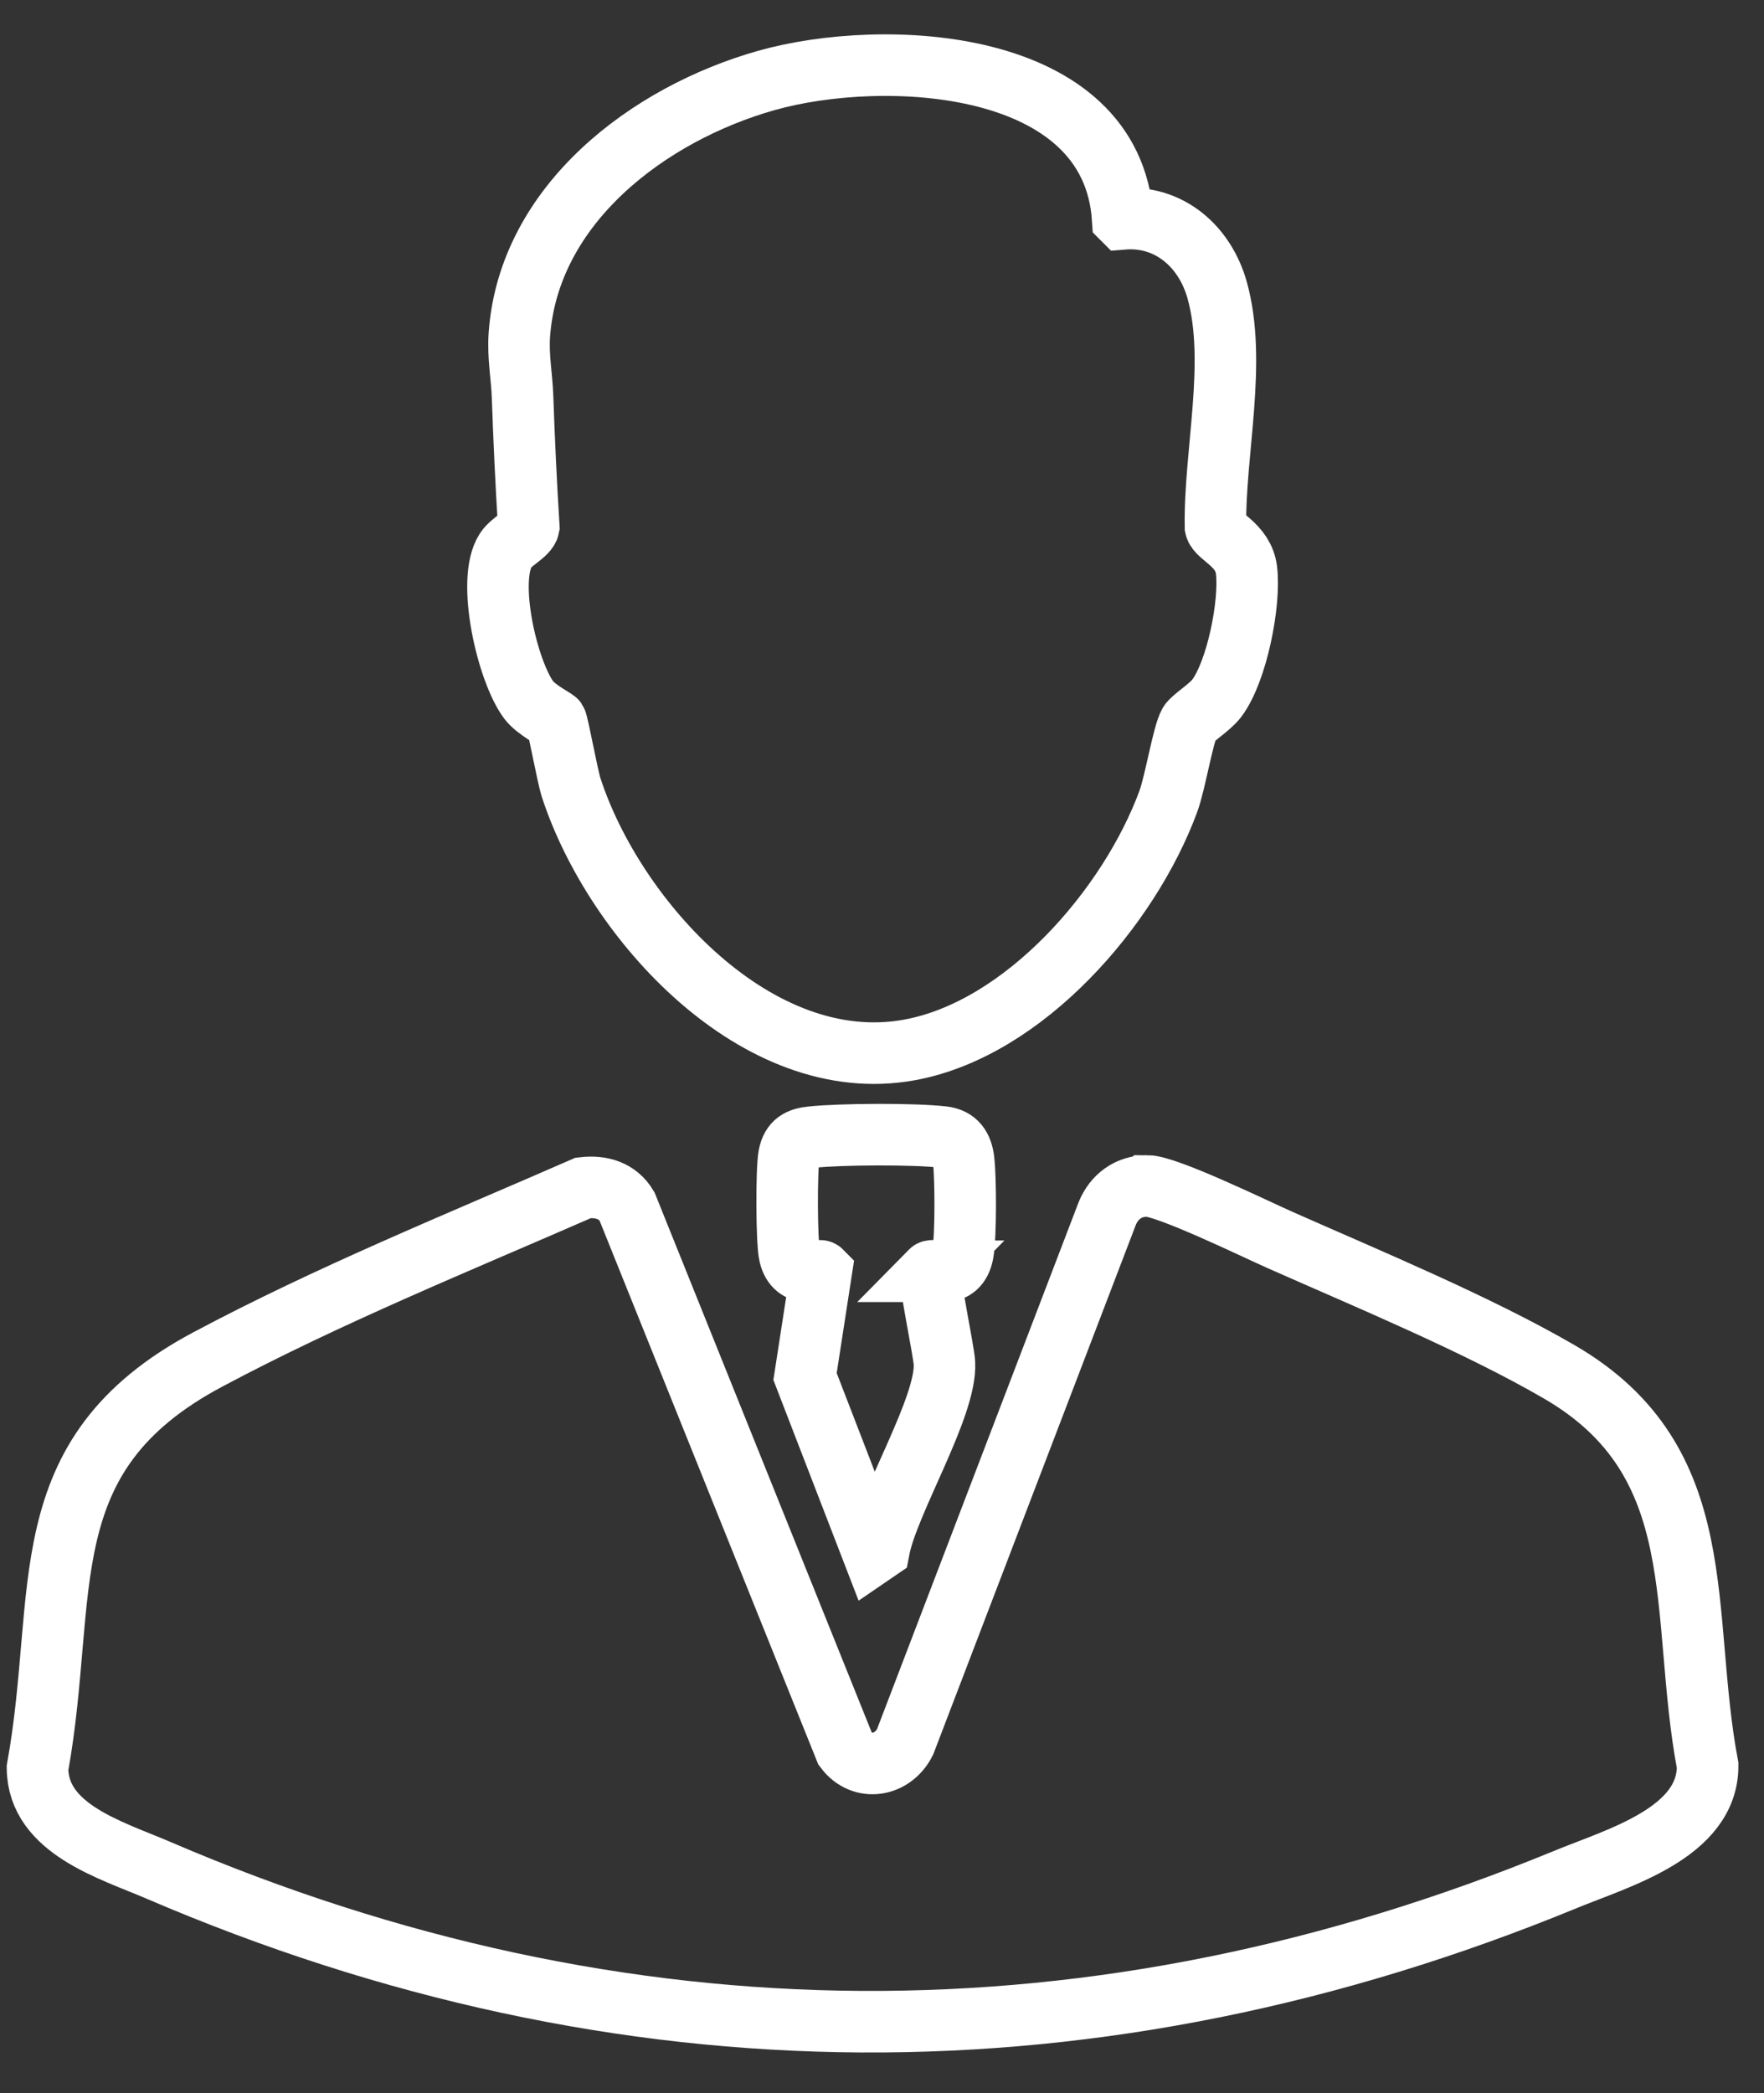
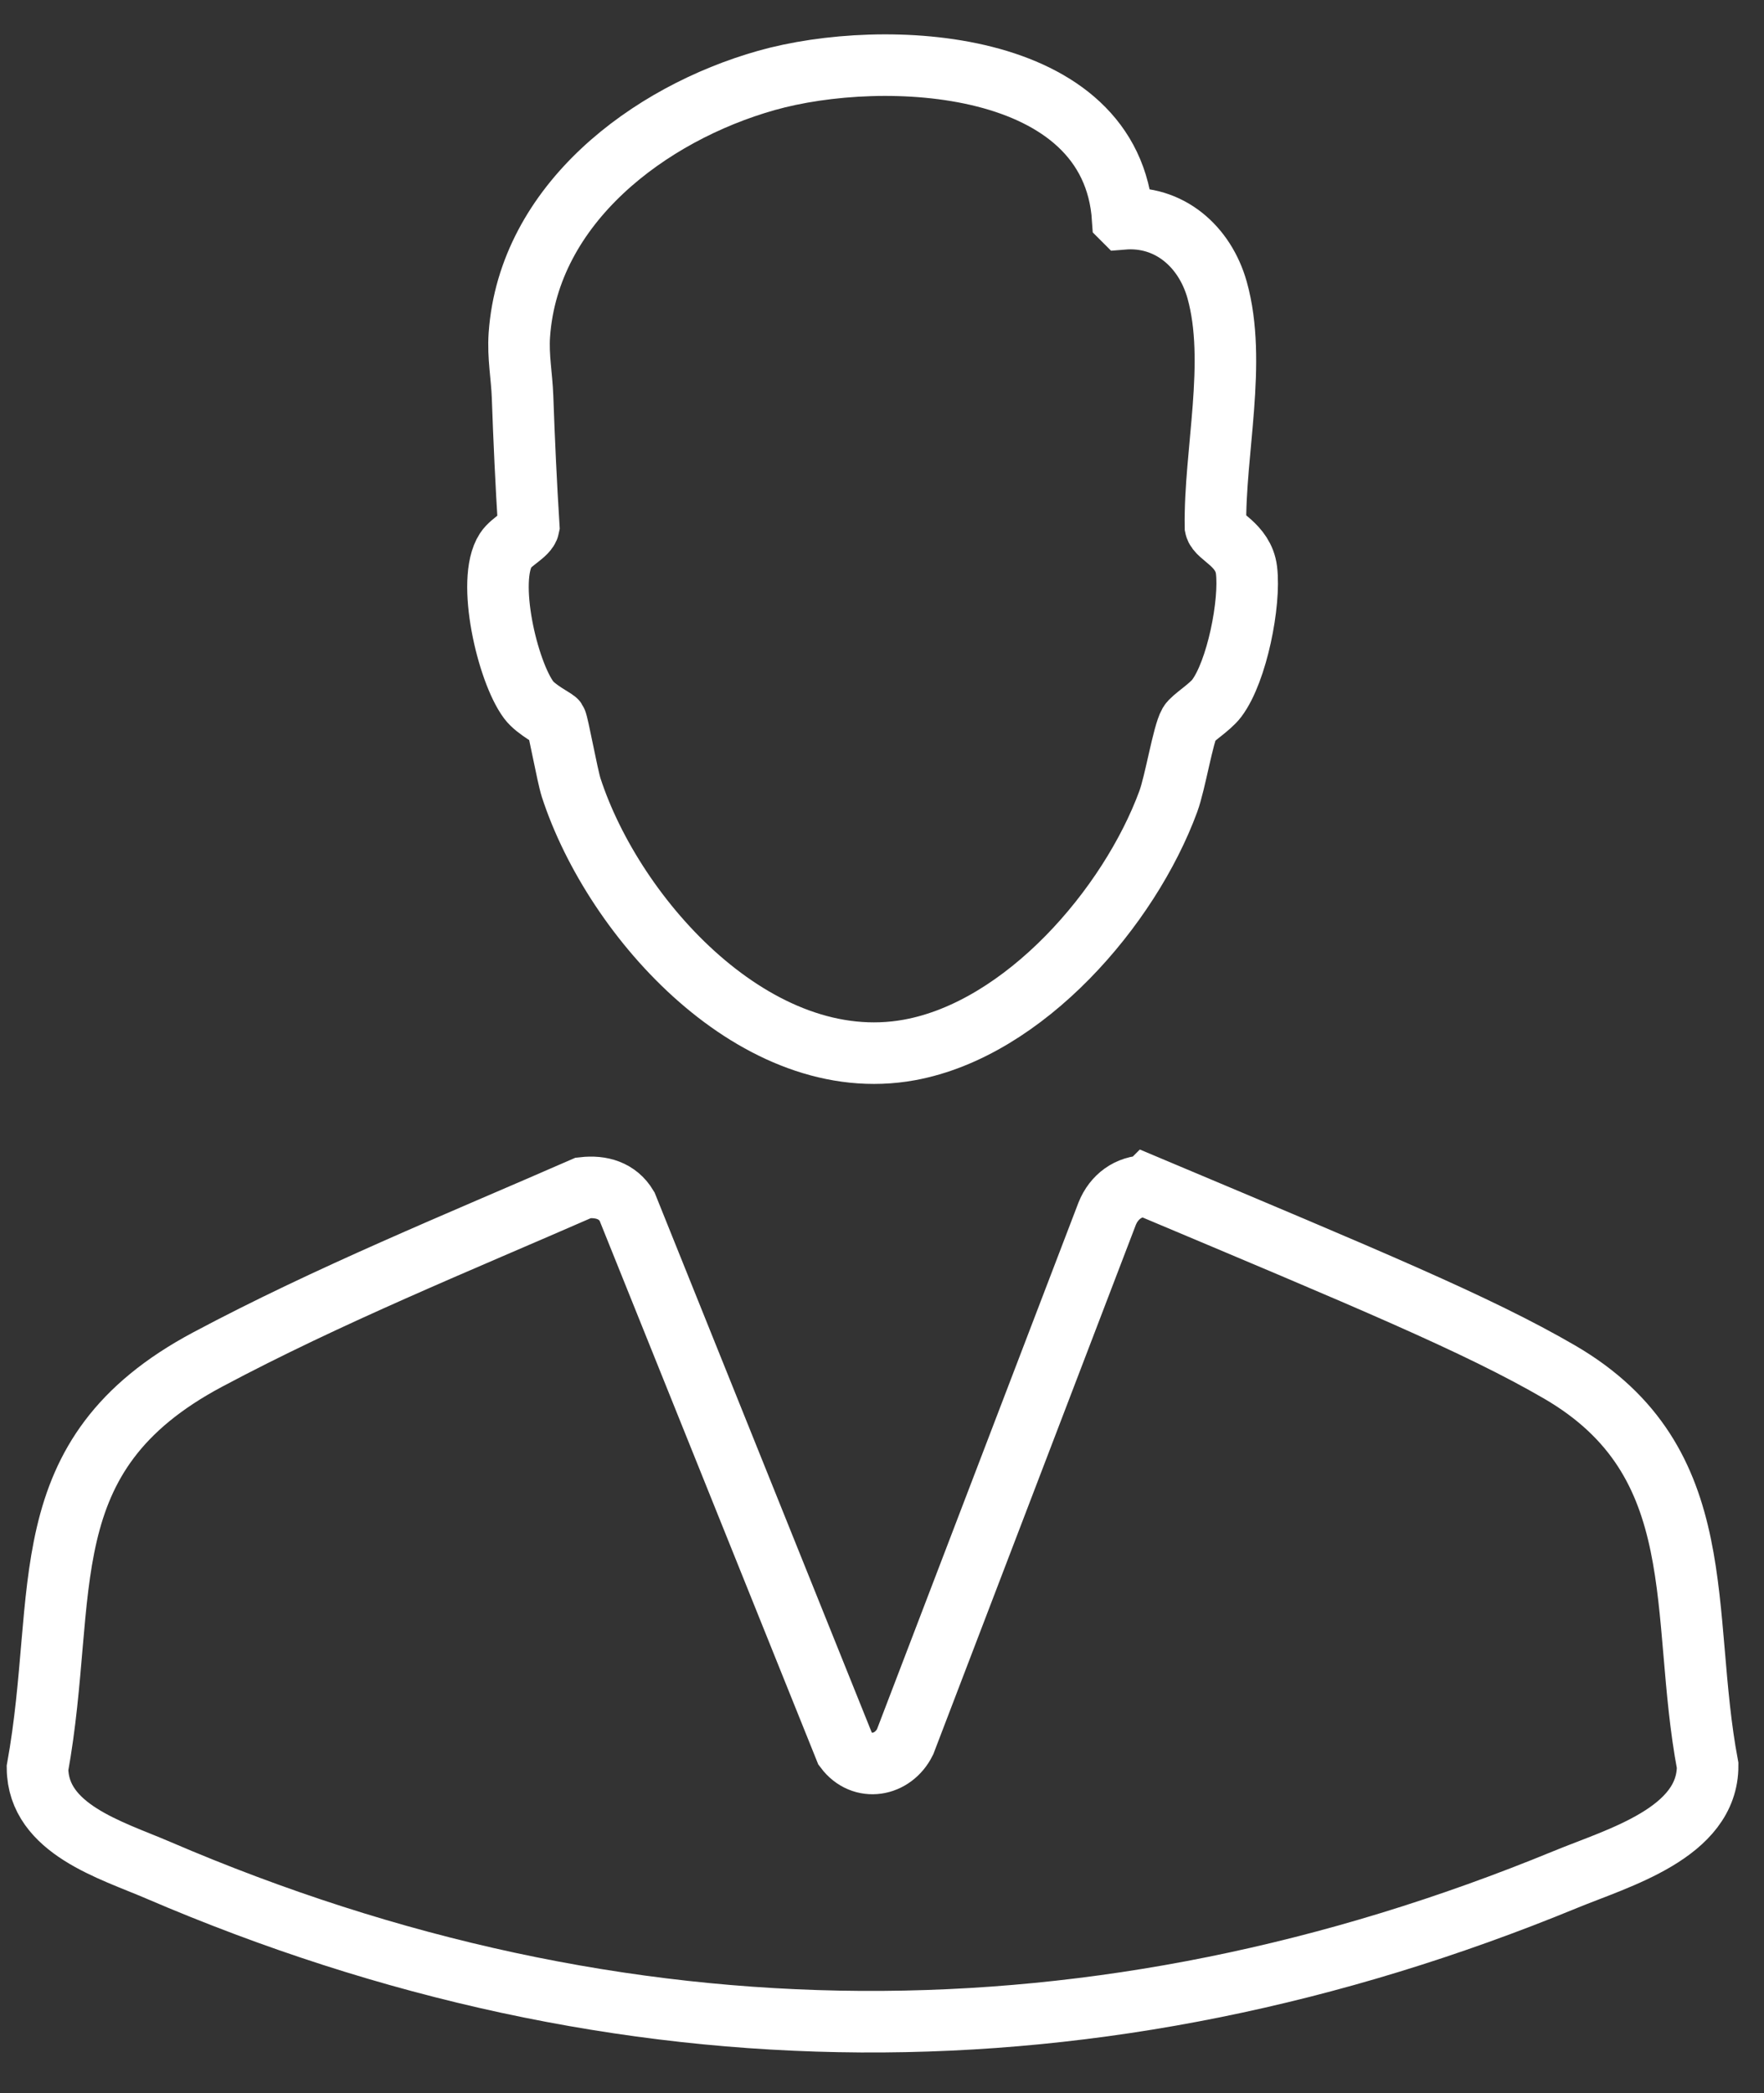
<svg xmlns="http://www.w3.org/2000/svg" width="43" height="51" viewBox="0 0 43 51" fill="none">
  <rect x="0" y="0" width="43" height="51" fill="#333333" stroke="none" />
-   <path d="M27.959 28.896C28.445 28.895 30.598 29.946 31.202 30.213C33.346 31.163 36.015 32.268 38.014 33.429C41.787 35.621 40.923 39.293 41.626 43.019C41.634 44.661 39.441 45.268 38.161 45.795C26.781 50.477 15.171 50.429 3.856 45.569C2.717 45.079 0.927 44.569 0.914 43.083C1.69 38.801 0.663 35.47 5.059 33.128C8.011 31.555 11.157 30.281 14.22 28.943C14.657 28.893 15.052 29.008 15.283 29.392L20.605 42.62C21.017 43.171 21.768 43.038 22.063 42.442L26.989 29.572C27.155 29.161 27.506 28.898 27.958 28.897L27.959 28.896Z" stroke="white" stroke-width="1.5" stroke-miterlimit="10" />
+   <path d="M27.959 28.896C33.346 31.163 36.015 32.268 38.014 33.429C41.787 35.621 40.923 39.293 41.626 43.019C41.634 44.661 39.441 45.268 38.161 45.795C26.781 50.477 15.171 50.429 3.856 45.569C2.717 45.079 0.927 44.569 0.914 43.083C1.69 38.801 0.663 35.47 5.059 33.128C8.011 31.555 11.157 30.281 14.22 28.943C14.657 28.893 15.052 29.008 15.283 29.392L20.605 42.62C21.017 43.171 21.768 43.038 22.063 42.442L26.989 29.572C27.155 29.161 27.506 28.898 27.958 28.897L27.959 28.896Z" stroke="white" stroke-width="1.5" stroke-miterlimit="10" />
  <path d="M27.368 5.333C28.504 5.239 29.372 6.009 29.669 7.066C30.159 8.819 29.6 11.024 29.629 12.837C29.675 13.068 30.309 13.267 30.385 13.89C30.482 14.687 30.154 16.358 29.66 17.014C29.492 17.238 29.068 17.496 28.991 17.627C28.838 17.891 28.649 19.067 28.479 19.528C27.531 22.103 24.974 25.071 22.168 25.583C18.461 26.259 14.972 22.413 13.923 19.191C13.83 18.905 13.6 17.632 13.554 17.562C13.53 17.527 13.065 17.292 12.89 17.058C12.369 16.364 11.849 14.138 12.328 13.405C12.469 13.189 12.856 13.015 12.89 12.836C12.824 11.78 12.775 10.727 12.738 9.669C12.721 9.175 12.623 8.687 12.66 8.157C12.887 4.97 15.819 2.77 18.679 1.961C21.543 1.151 27.11 1.4 27.367 5.332L27.368 5.333Z" stroke="white" stroke-width="1.5" stroke-miterlimit="10" />
-   <path d="M22.689 30.976C22.609 31.057 23.005 32.9 23.022 33.213C23.078 34.283 21.651 36.585 21.427 37.753L21.288 37.848L19.624 33.54L20.02 30.975C19.956 30.91 19.39 31.18 19.248 30.579C19.172 30.261 19.169 28.483 19.234 28.155C19.3 27.827 19.485 27.738 19.786 27.707C20.501 27.632 22.284 27.623 22.989 27.705C23.317 27.744 23.452 27.952 23.49 28.272C23.541 28.698 23.546 30.123 23.473 30.527C23.352 31.194 22.755 30.908 22.688 30.976H22.689Z" stroke="white" stroke-width="1.5" stroke-miterlimit="10" />
</svg>